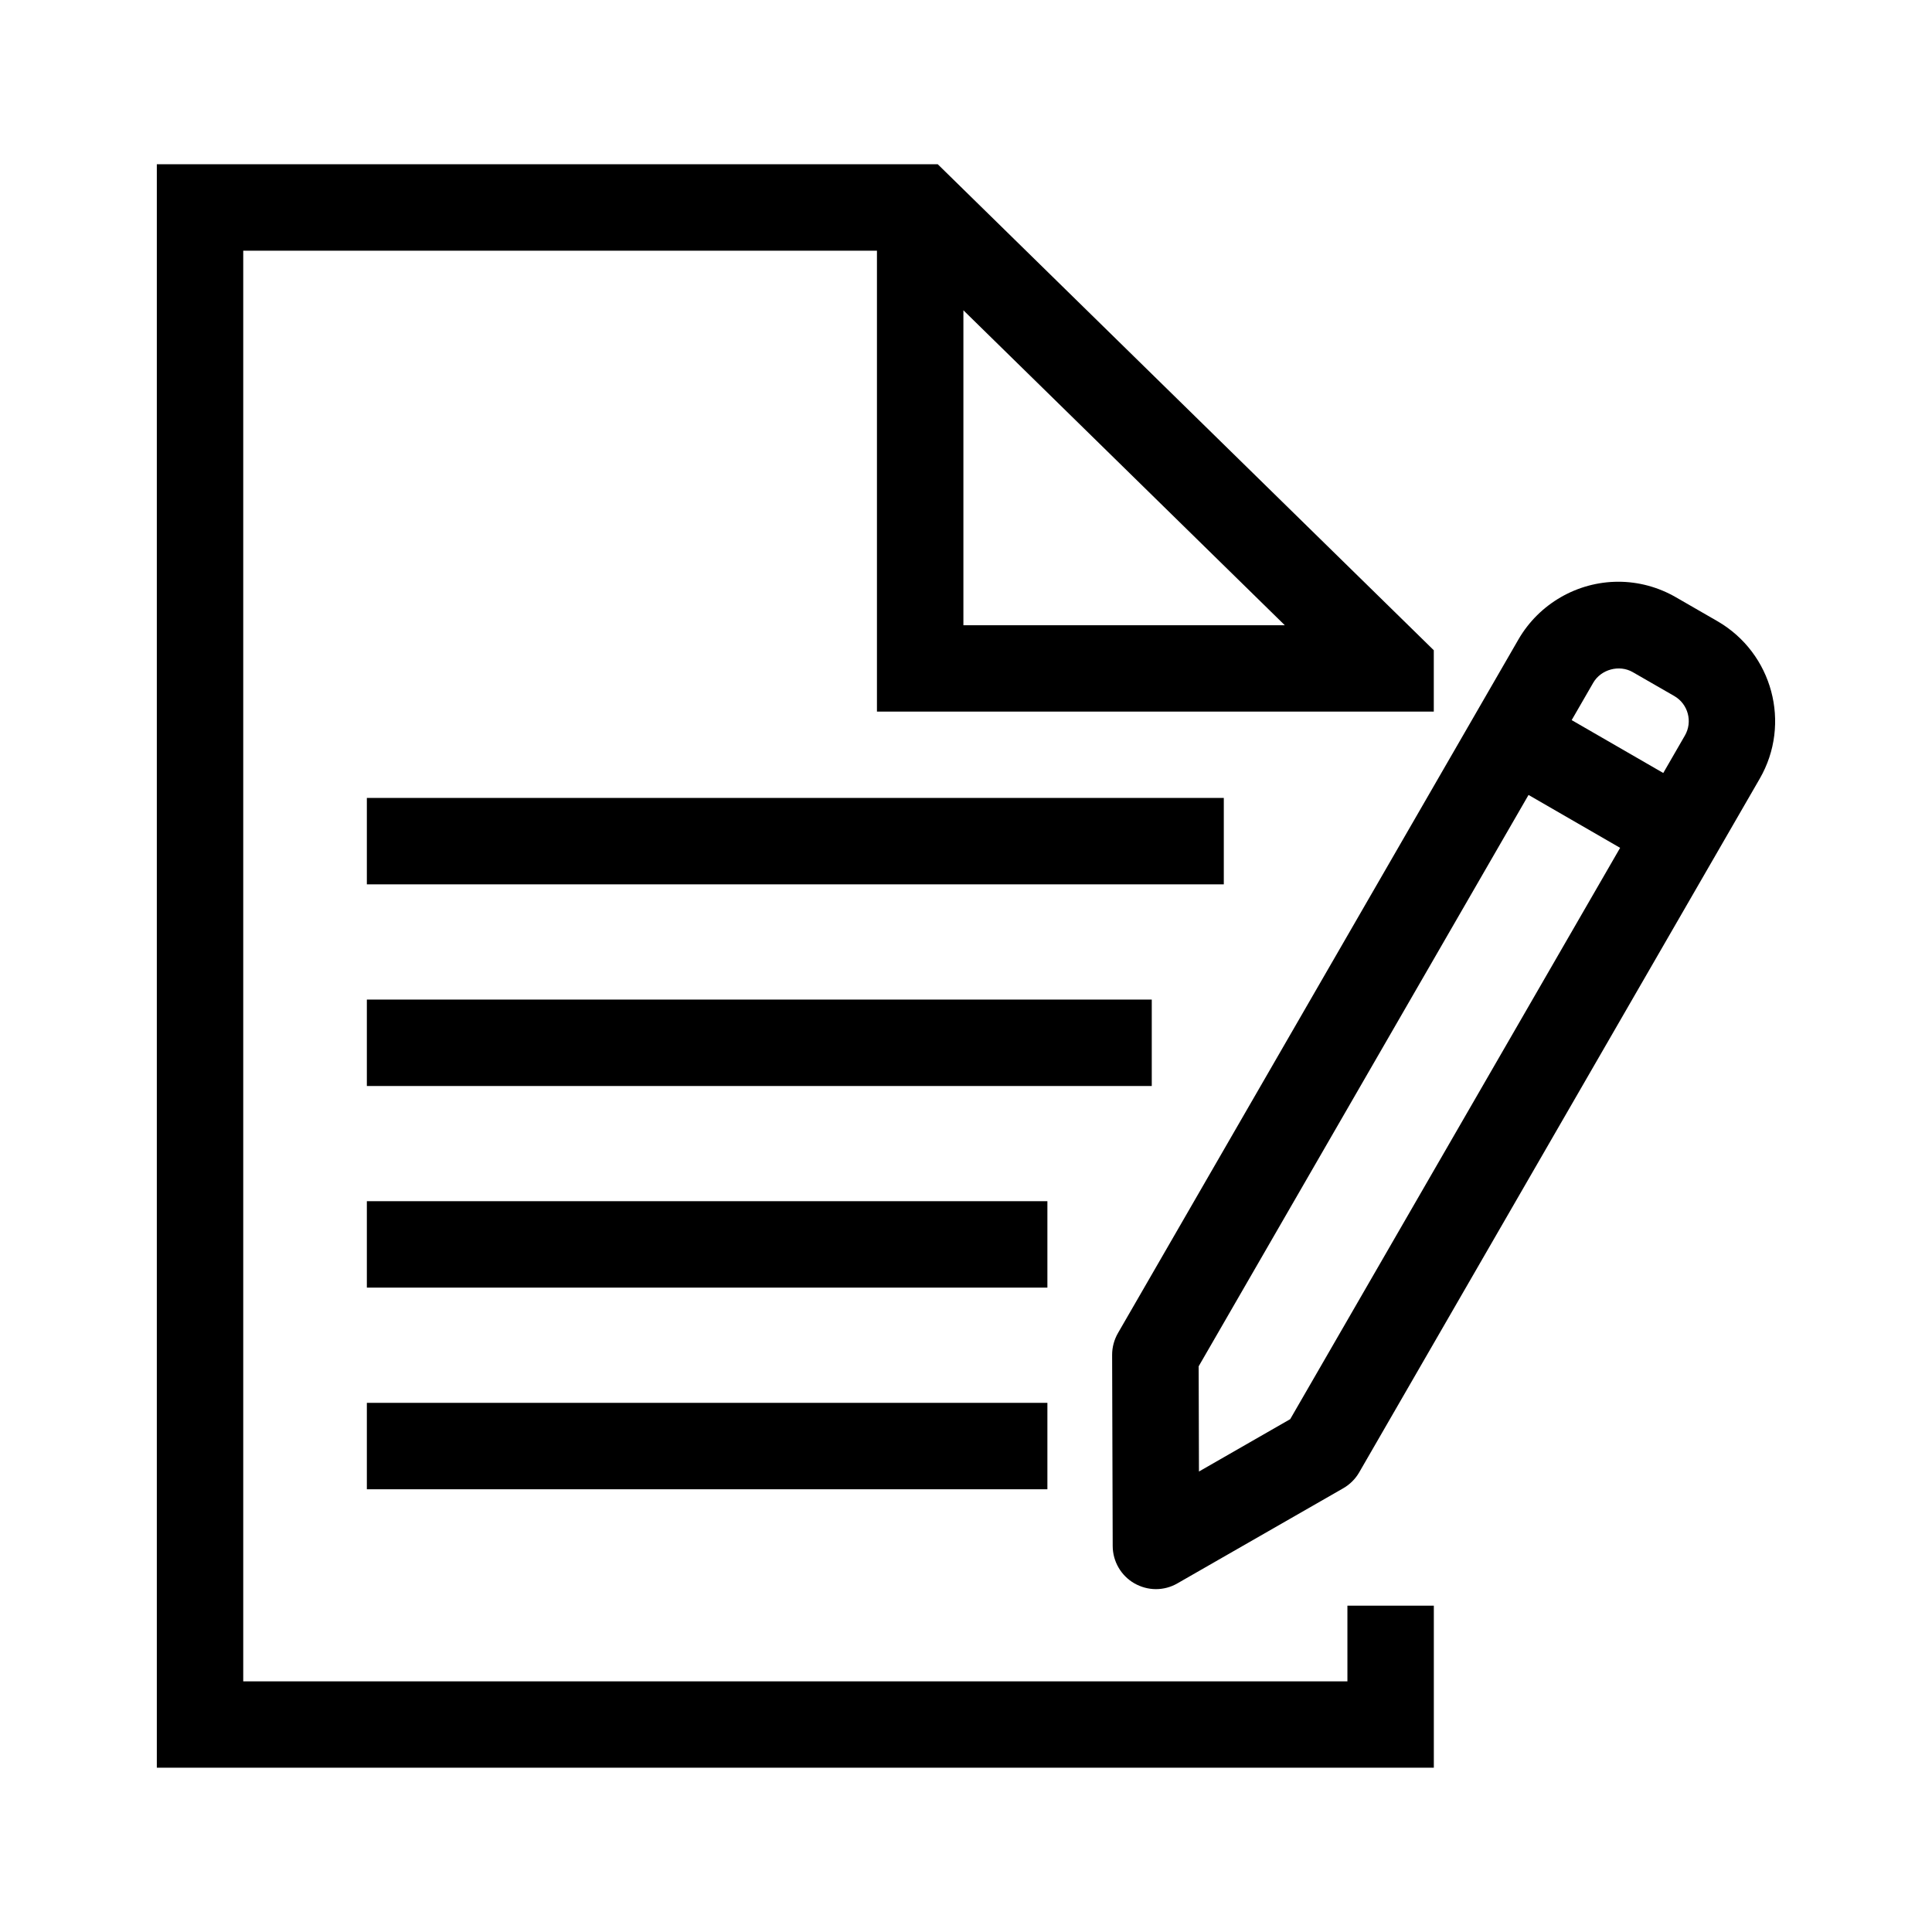
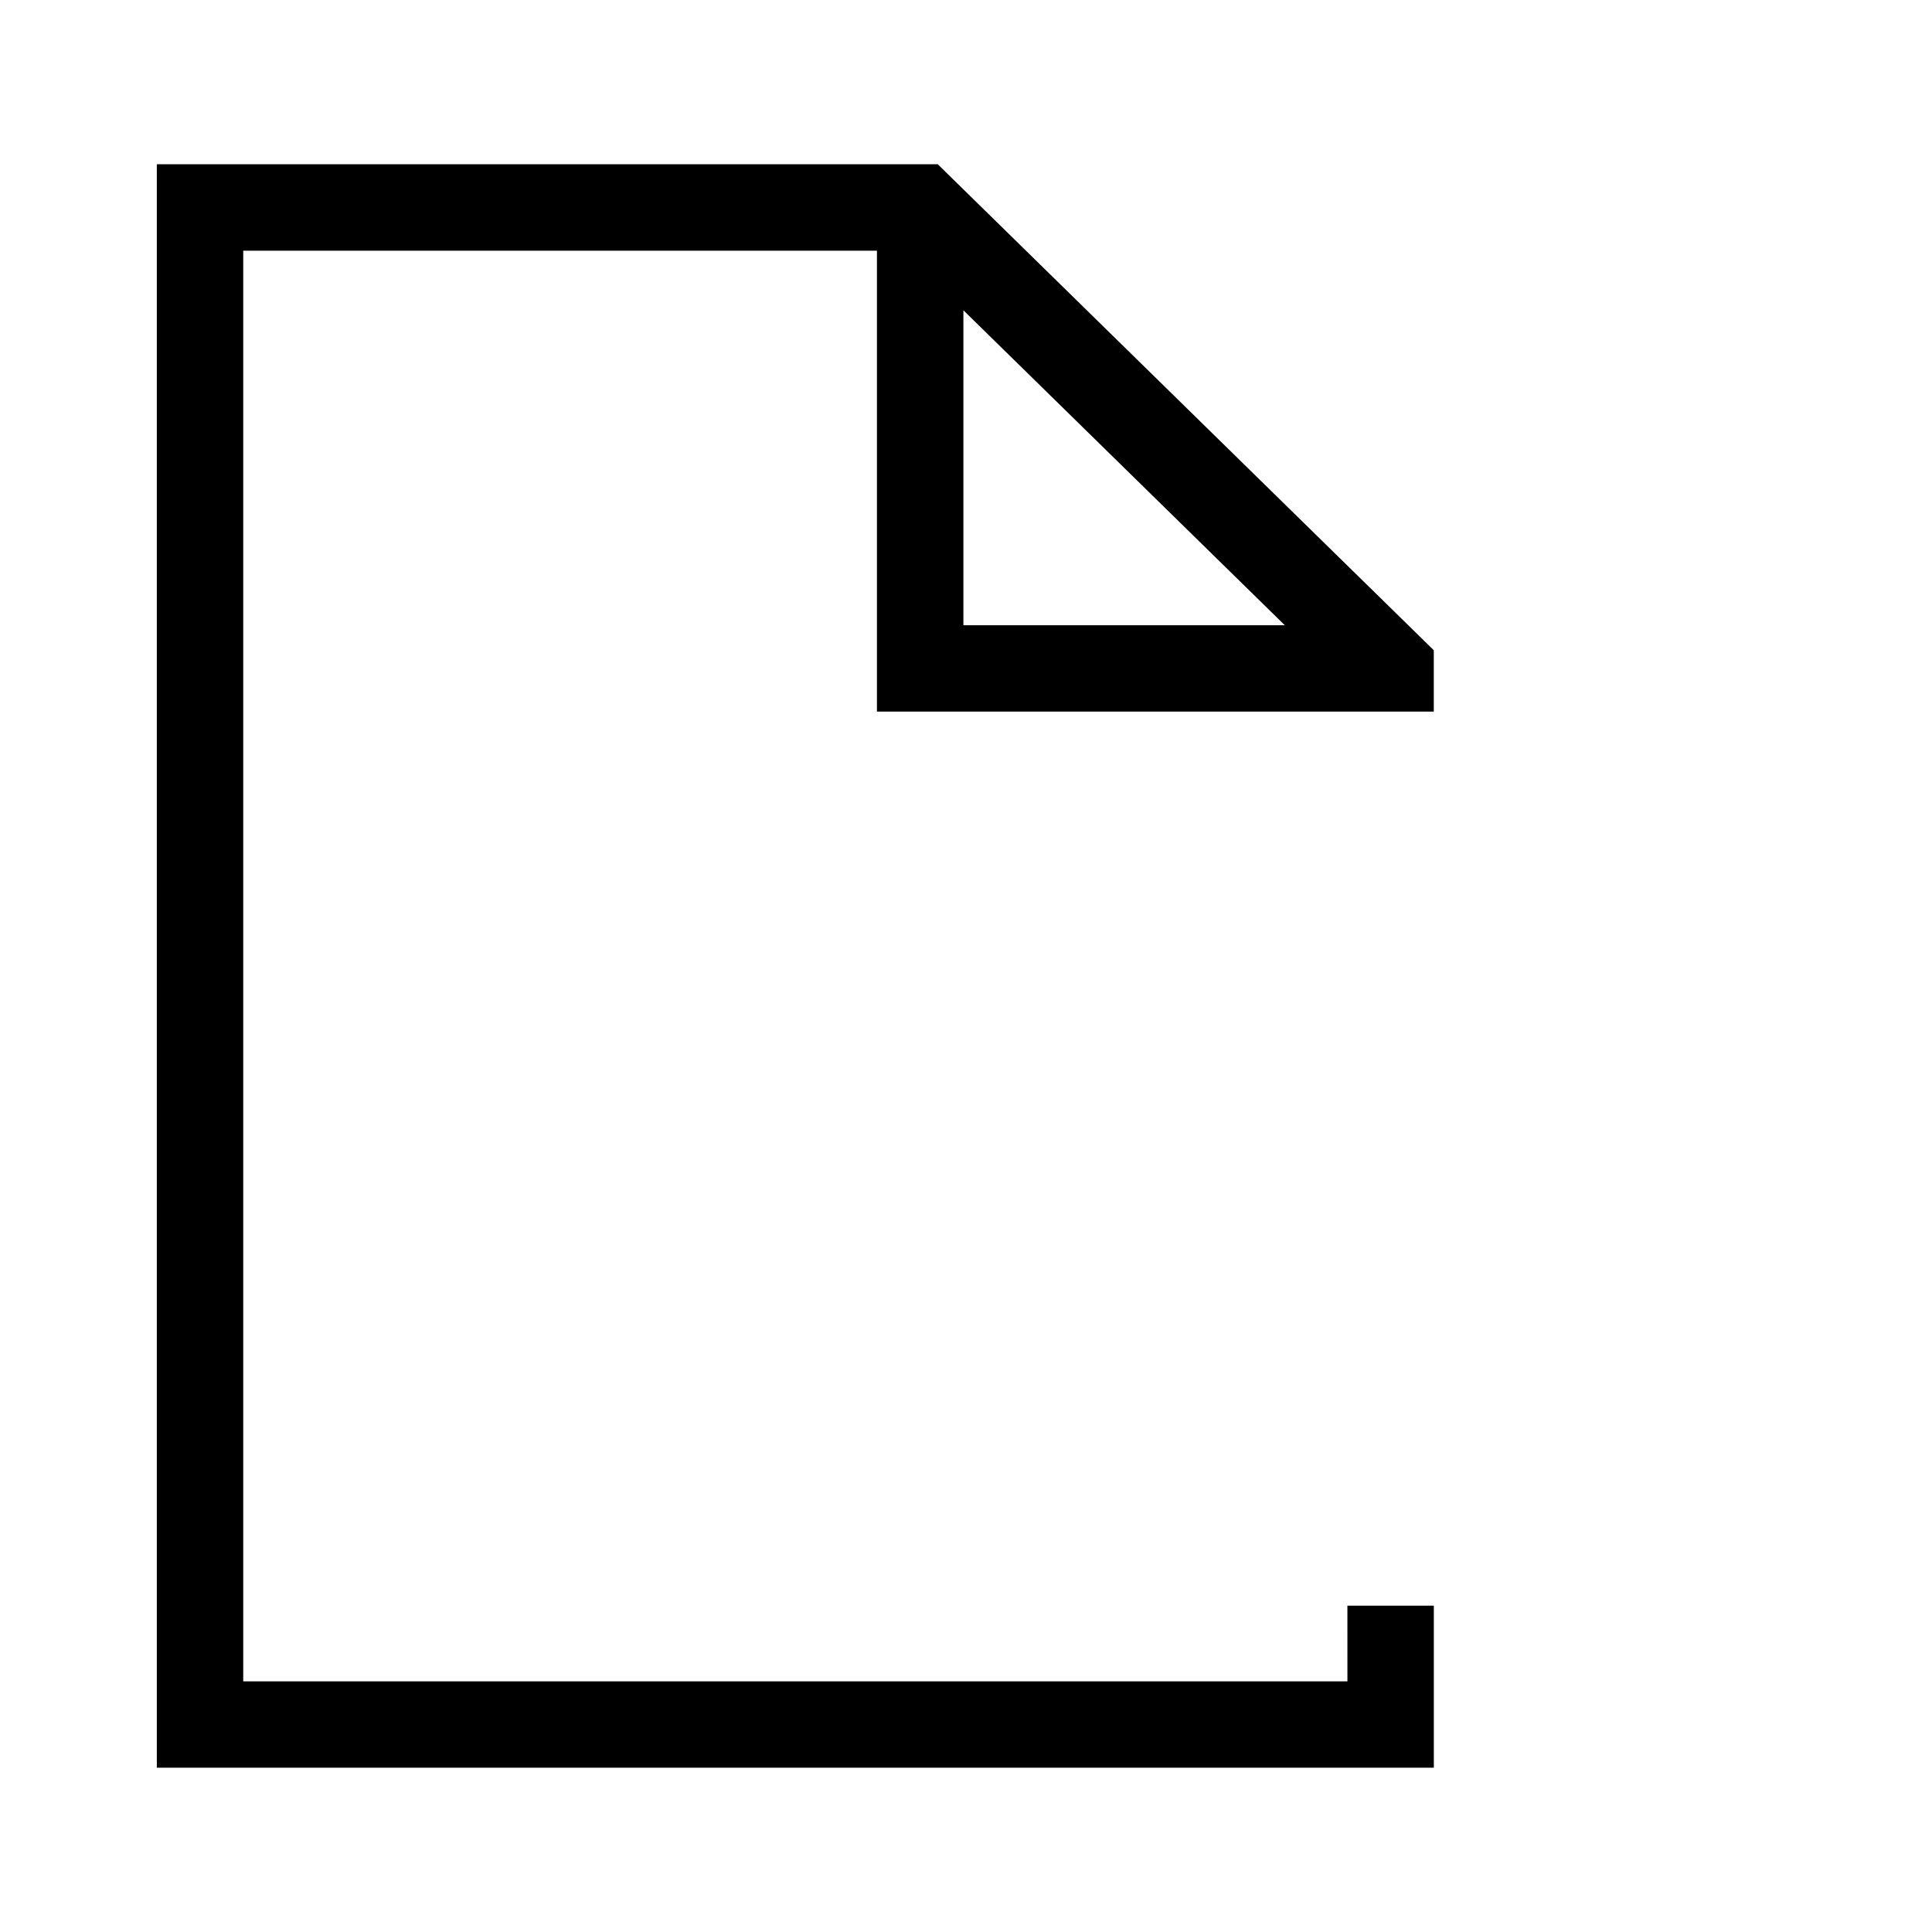
<svg xmlns="http://www.w3.org/2000/svg" fill="#000000" width="800px" height="800px" version="1.1" viewBox="144 144 512 512">
  <g>
-     <path d="m241.22 355.46h227.1v22.902h-227.1z" />
-     <path d="m241.22 408.9h208.01v22.902h-208.01z" />
-     <path d="m241.22 462.33h180.35v22.902h-180.35z" />
-     <path d="m241.22 515.77h180.35v22.902h-180.35z" />
-     <path d="m599.17 308.64-11.023-6.352c-4.641-2.688-9.91-4.121-15.266-4.121-10.887 0-21.023 5.863-26.473 15.281l-106.14 183.84c-1.008 1.754-1.543 3.742-1.543 5.754l0.152 50.672c0.016 4.078 2.199 7.848 5.727 9.879 1.77 1.008 3.742 1.543 5.727 1.543 1.969 0 3.938-0.504 5.695-1.527l43.953-25.207c1.754-1.008 3.207-2.457 4.215-4.199l106.15-183.84c8.422-14.578 3.398-33.281-11.18-41.723zm-113.25 211.45-24.184 13.879-0.078-27.879 87.418-151.42 24.273 14.016zm104.59-181.16-5.727 9.922-24.273-14.016 5.727-9.922c2.047-3.512 6.871-4.856 10.457-2.793l11.039 6.352c3.633 2.121 4.898 6.793 2.777 10.457z" />
    <path d="m501.08 589.57h-292.62v-379.14h167.94v122.15h147.57v-16.258l-131.45-128.79-206.96-0.004v424.93h338.42v-42.945h-22.902zm-101.77-363.34 85.176 83.465h-85.176z" />
  </g>
</svg>